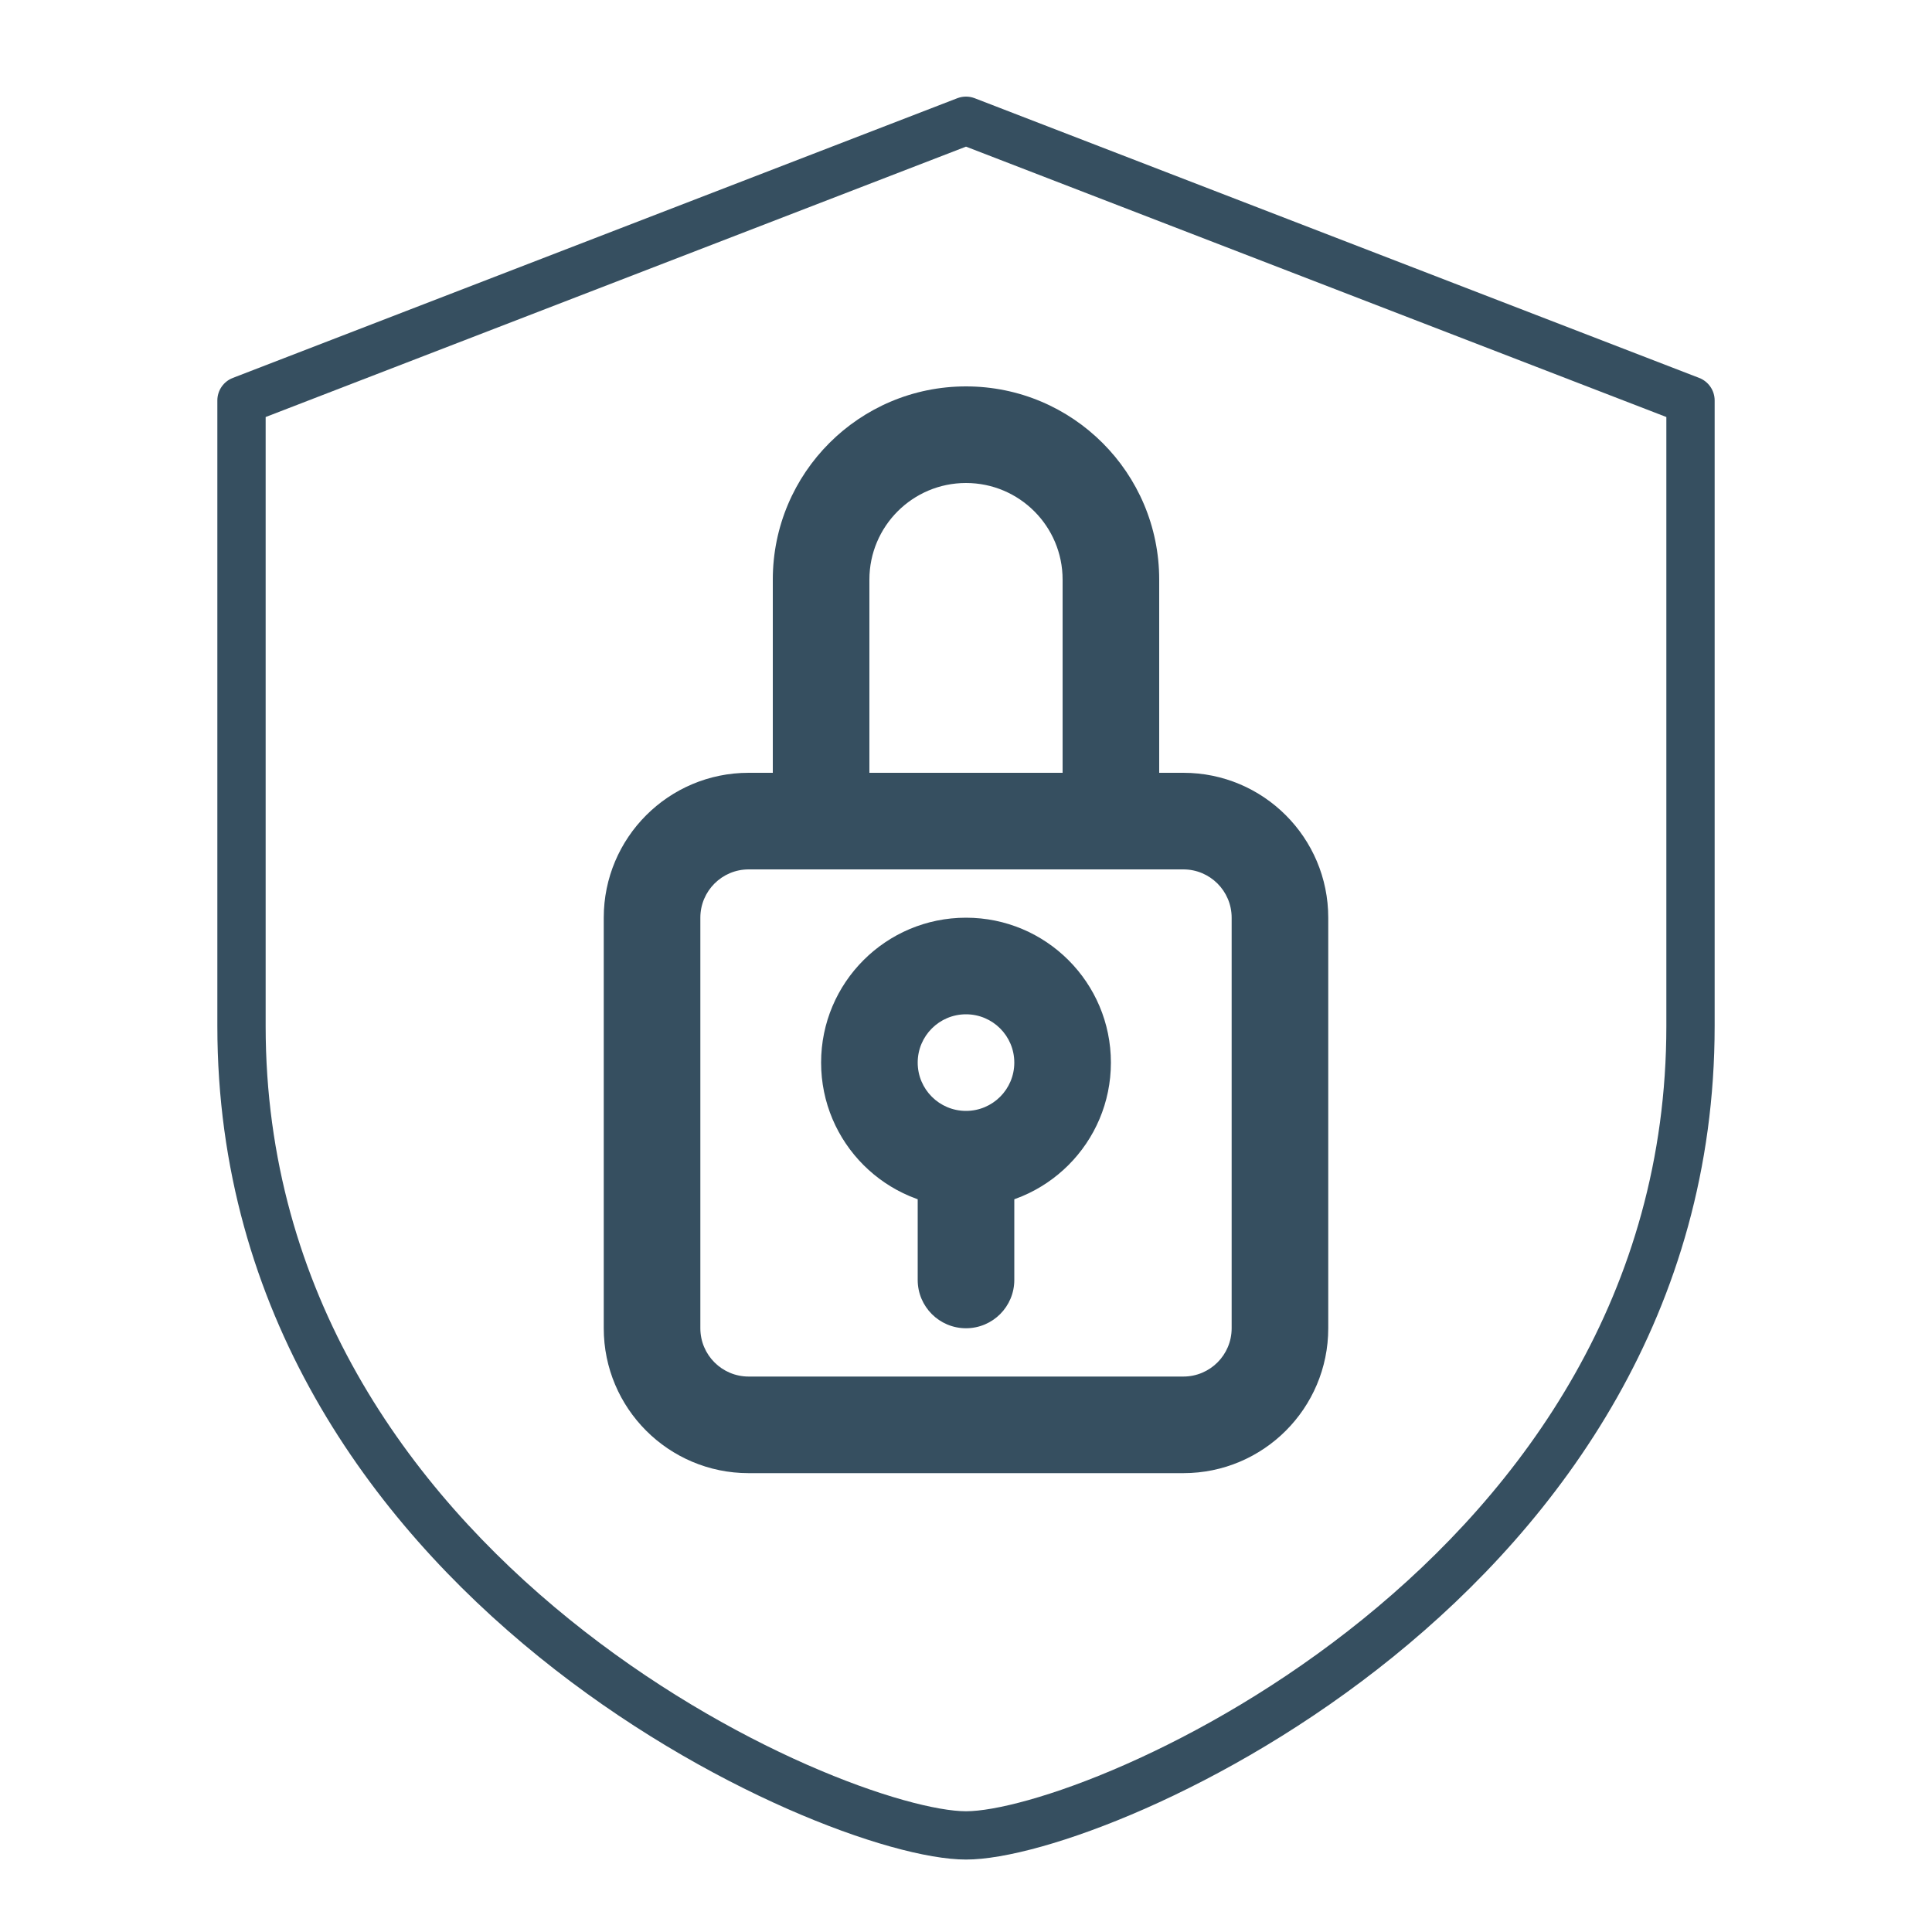
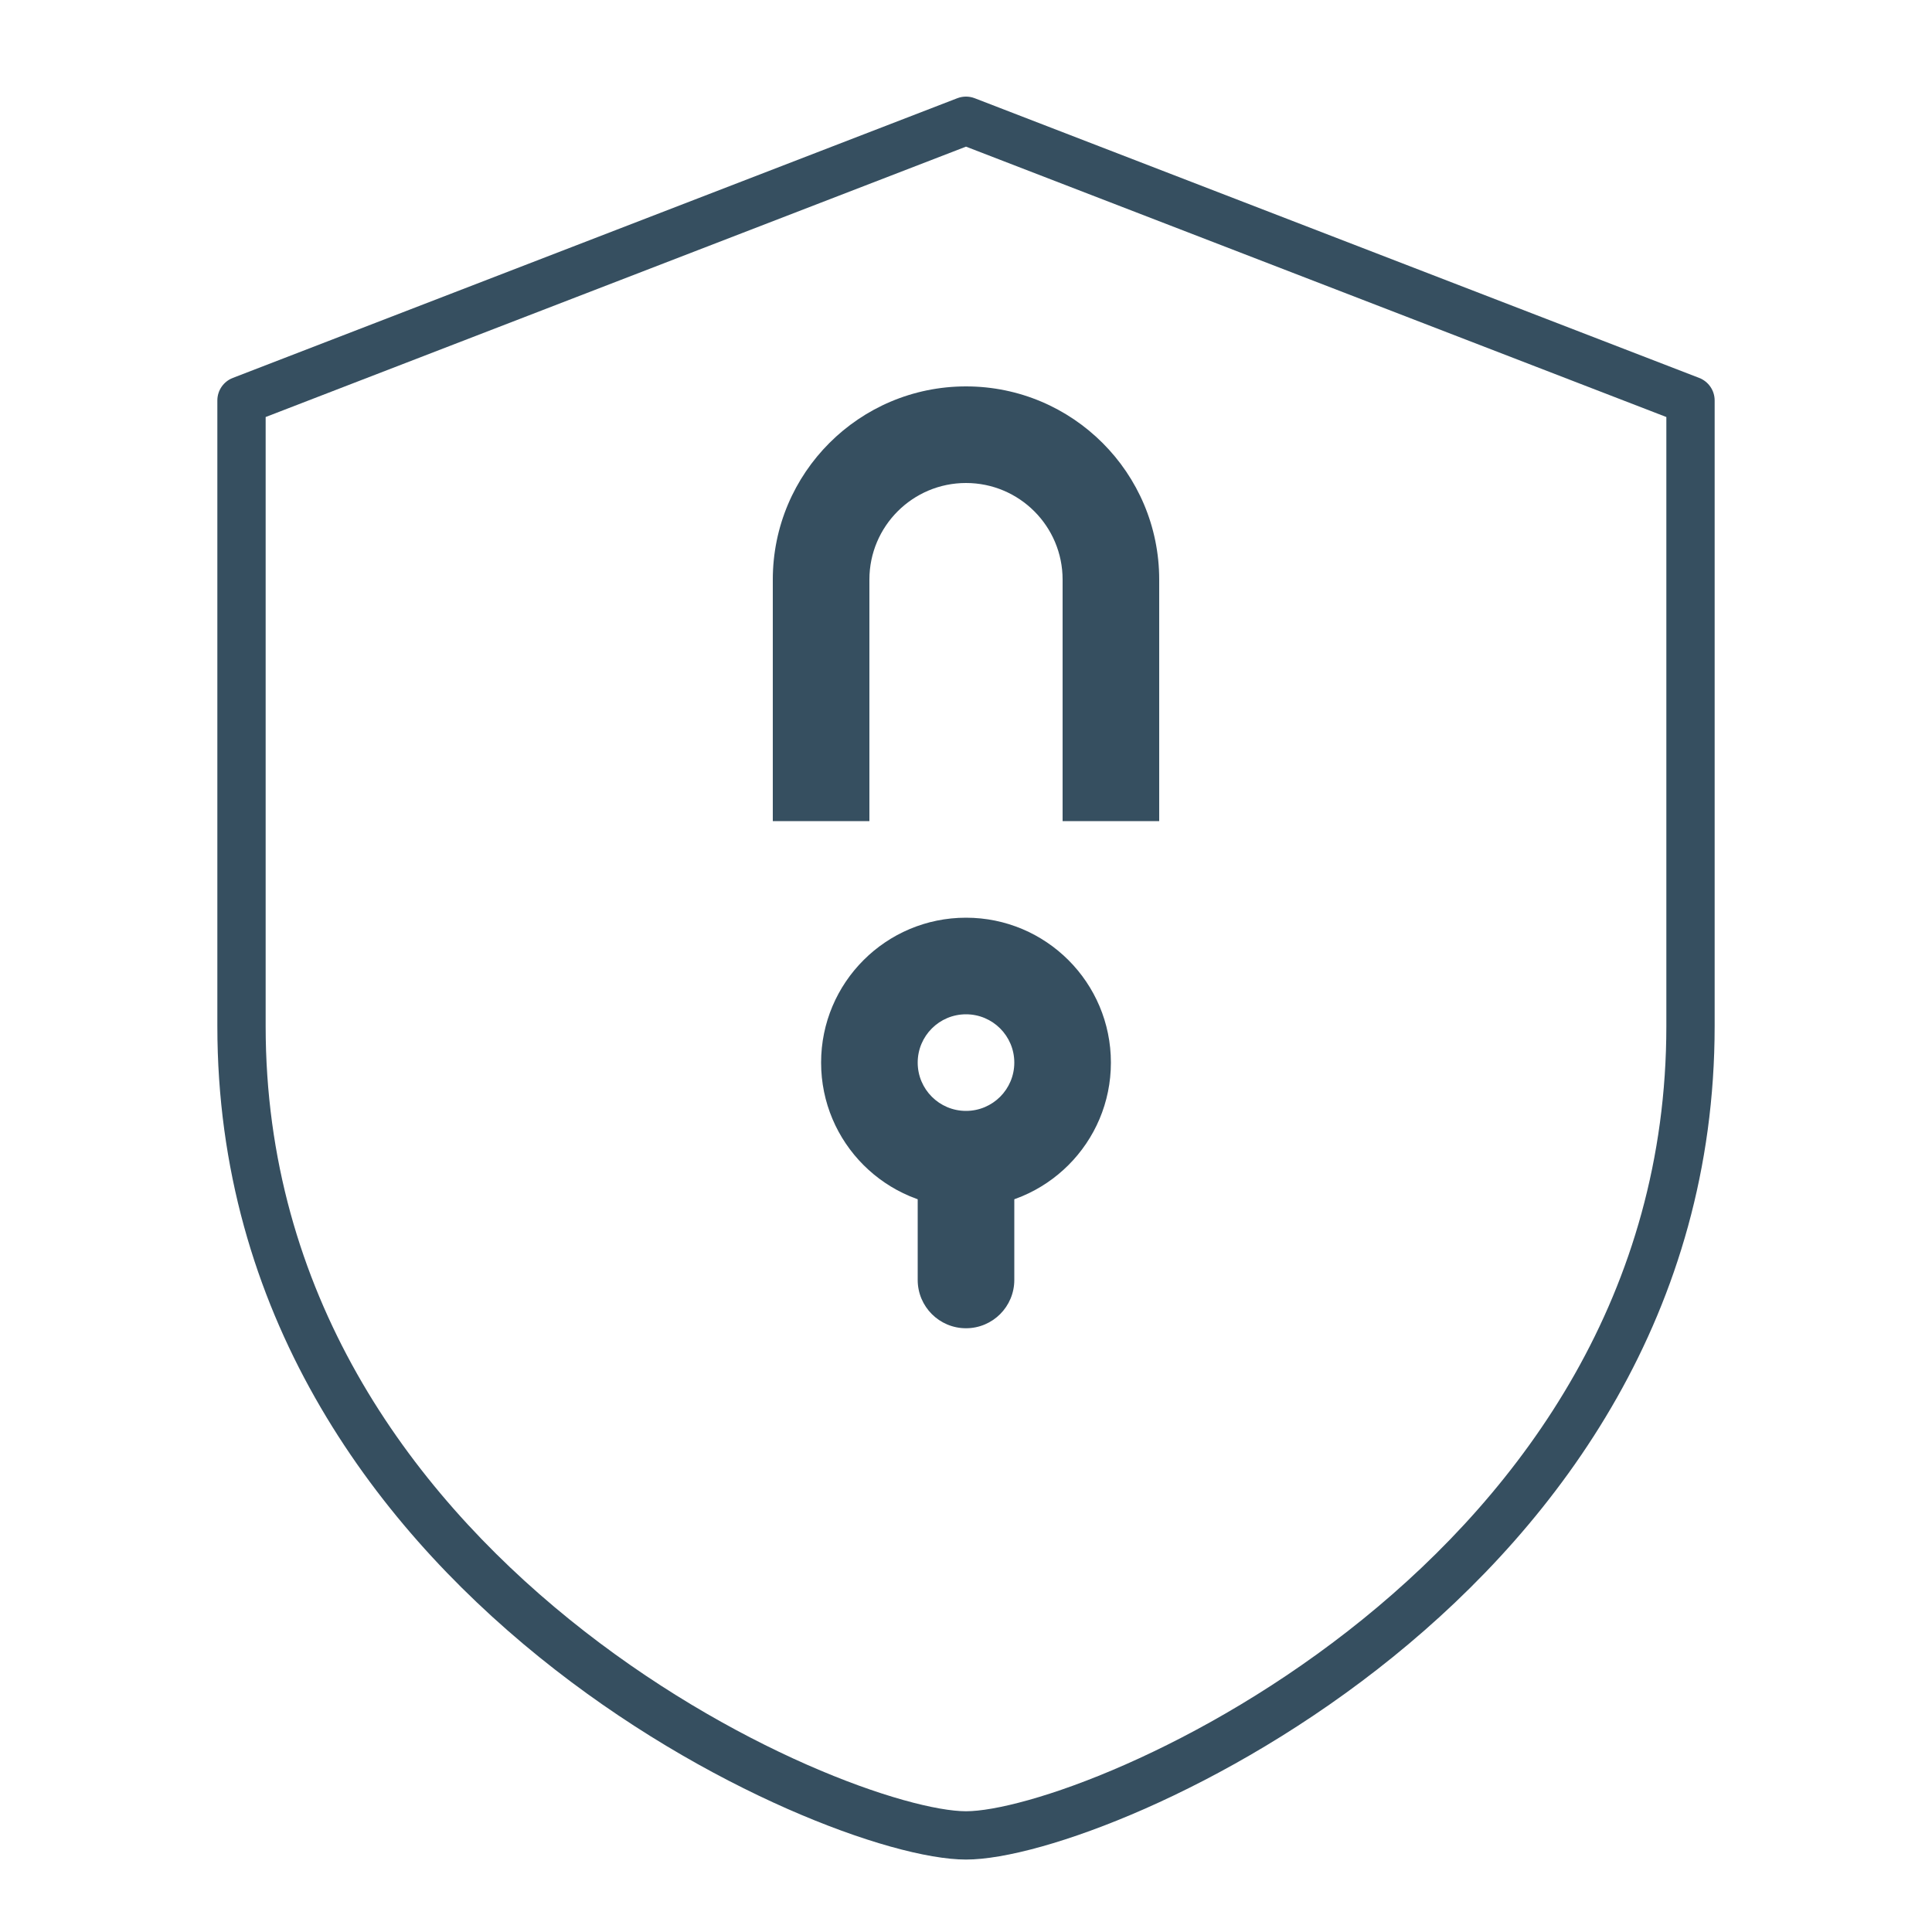
<svg xmlns="http://www.w3.org/2000/svg" width="80" height="80" viewBox="0 0 80 80" fill="none">
  <g id="Illustration / Safety">
    <g id="Vector">
      <path fill-rule="evenodd" clip-rule="evenodd" d="M39.64 4.067C39.872 3.978 40.128 3.978 40.36 4.067L70.36 15.649C70.746 15.798 71 16.169 71 16.582H70C71 16.582 71 16.582 71 16.582V42.489C71 54.337 64.645 62.974 57.681 68.61C54.197 71.429 50.54 73.515 47.399 74.9C44.297 76.266 41.582 77 40 77C38.418 77 35.703 76.266 32.601 74.899C29.46 73.514 25.803 71.428 22.32 68.609C15.354 62.973 9 54.336 9 42.489V16.582C9 16.169 9.254 15.798 9.64 15.649L39.64 4.067ZM69 17.268L40 6.072L11 17.268V42.489C11 53.541 16.91 61.659 23.578 67.054C26.91 69.751 30.412 71.749 33.408 73.069C36.445 74.407 38.847 75 40 75C41.153 75 43.555 74.408 46.592 73.069C49.588 71.749 53.09 69.751 56.422 67.055C63.09 61.66 69 53.542 69 42.489V17.268Z" fill="#364F60" />
      <path fill-rule="evenodd" clip-rule="evenodd" d="M40 42C38.895 42 38 42.895 38 44C38 45.105 38.895 46 40 46C41.105 46 42 45.105 42 44C42 42.895 41.105 42 40 42ZM46 44C46 47.314 43.314 50 40 50C36.686 50 34 47.314 34 44C34 40.686 36.686 38 40 38C43.314 38 46 40.686 46 44Z" fill="#364F60" />
-       <path fill-rule="evenodd" clip-rule="evenodd" d="M25 38C25 34.686 27.686 32 31 32H49C52.314 32 55 34.686 55 38V55C55 58.314 52.314 61 49 61H31C27.686 61 25 58.314 25 55V38ZM31 36C29.895 36 29 36.895 29 38V55C29 56.105 29.895 57 31 57H49C50.105 57 51 56.105 51 55V38C51 36.895 50.105 36 49 36H31Z" fill="#364F60" />
      <path fill-rule="evenodd" clip-rule="evenodd" d="M40 20C37.791 20 36 21.791 36 24V34H32V24C32 19.582 35.582 16 40 16C44.418 16 48 19.582 48 24V34H44V24C44 21.791 42.209 20 40 20Z" fill="#364F60" />
      <path fill-rule="evenodd" clip-rule="evenodd" d="M40 47C41.105 47 42 47.895 42 49V53C42 54.105 41.105 55 40 55C38.895 55 38 54.105 38 53V49C38 47.895 38.895 47 40 47Z" fill="#364F60" />
    </g>
  </g>
</svg>